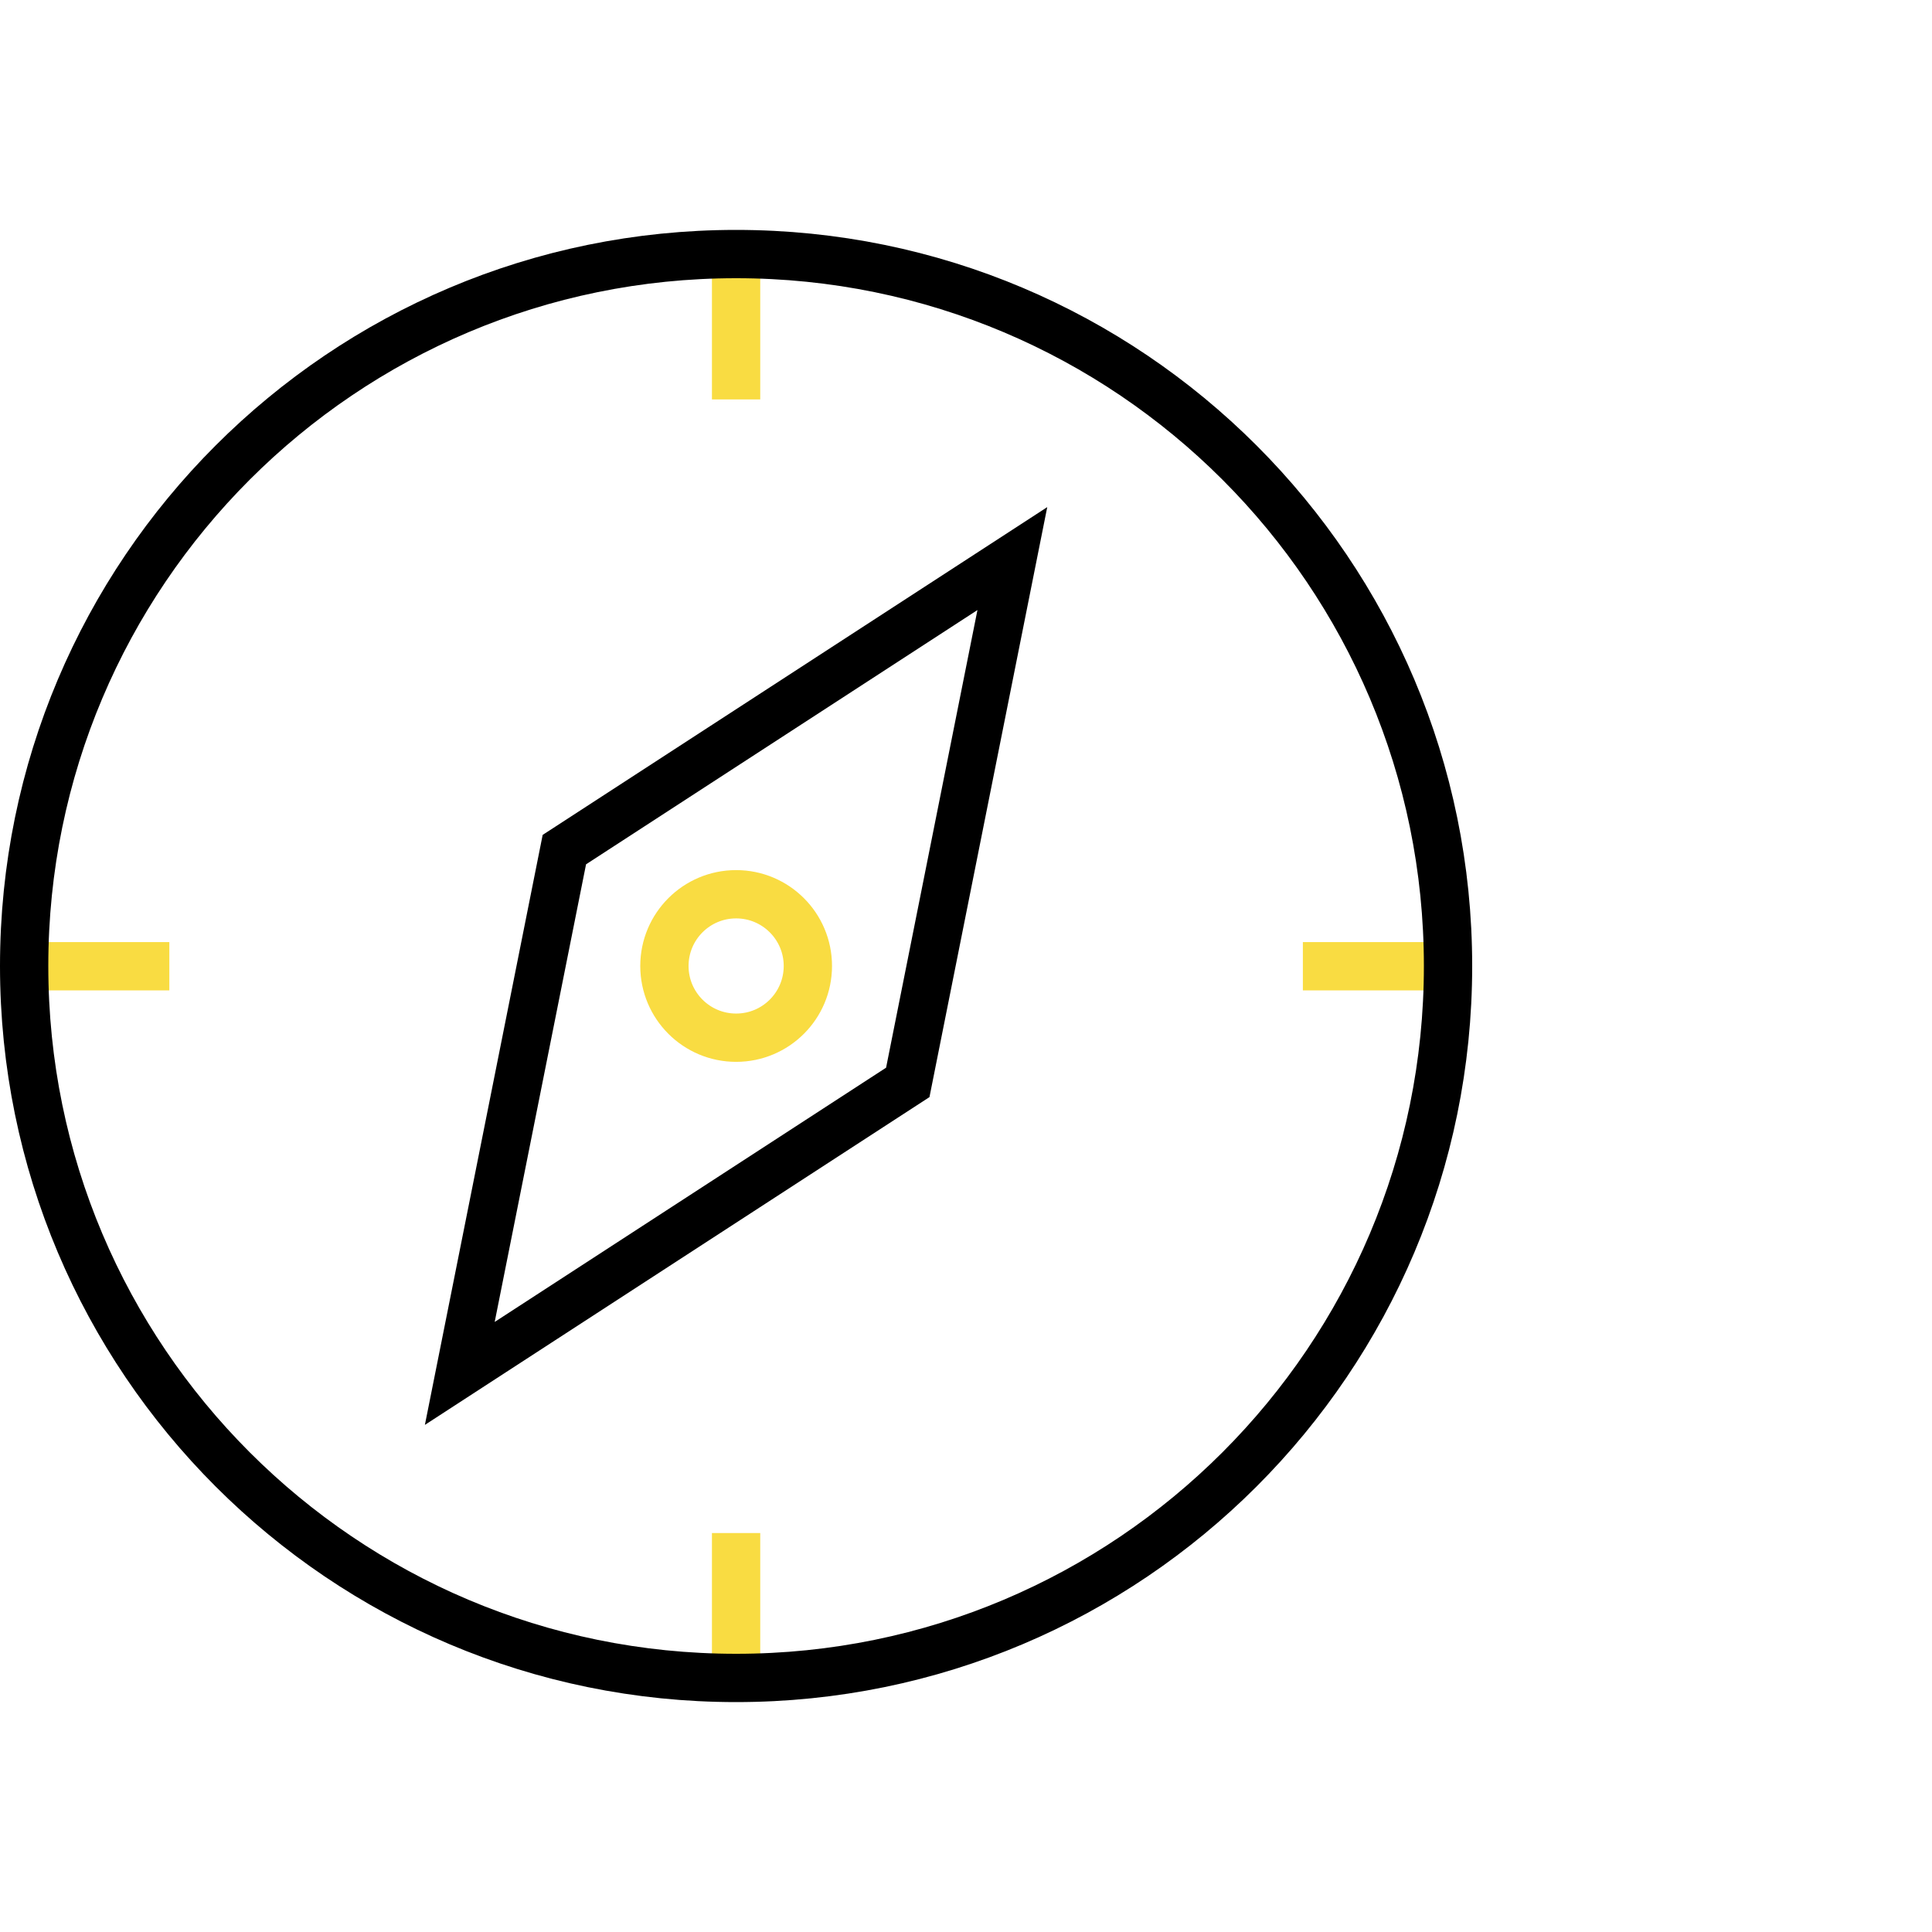
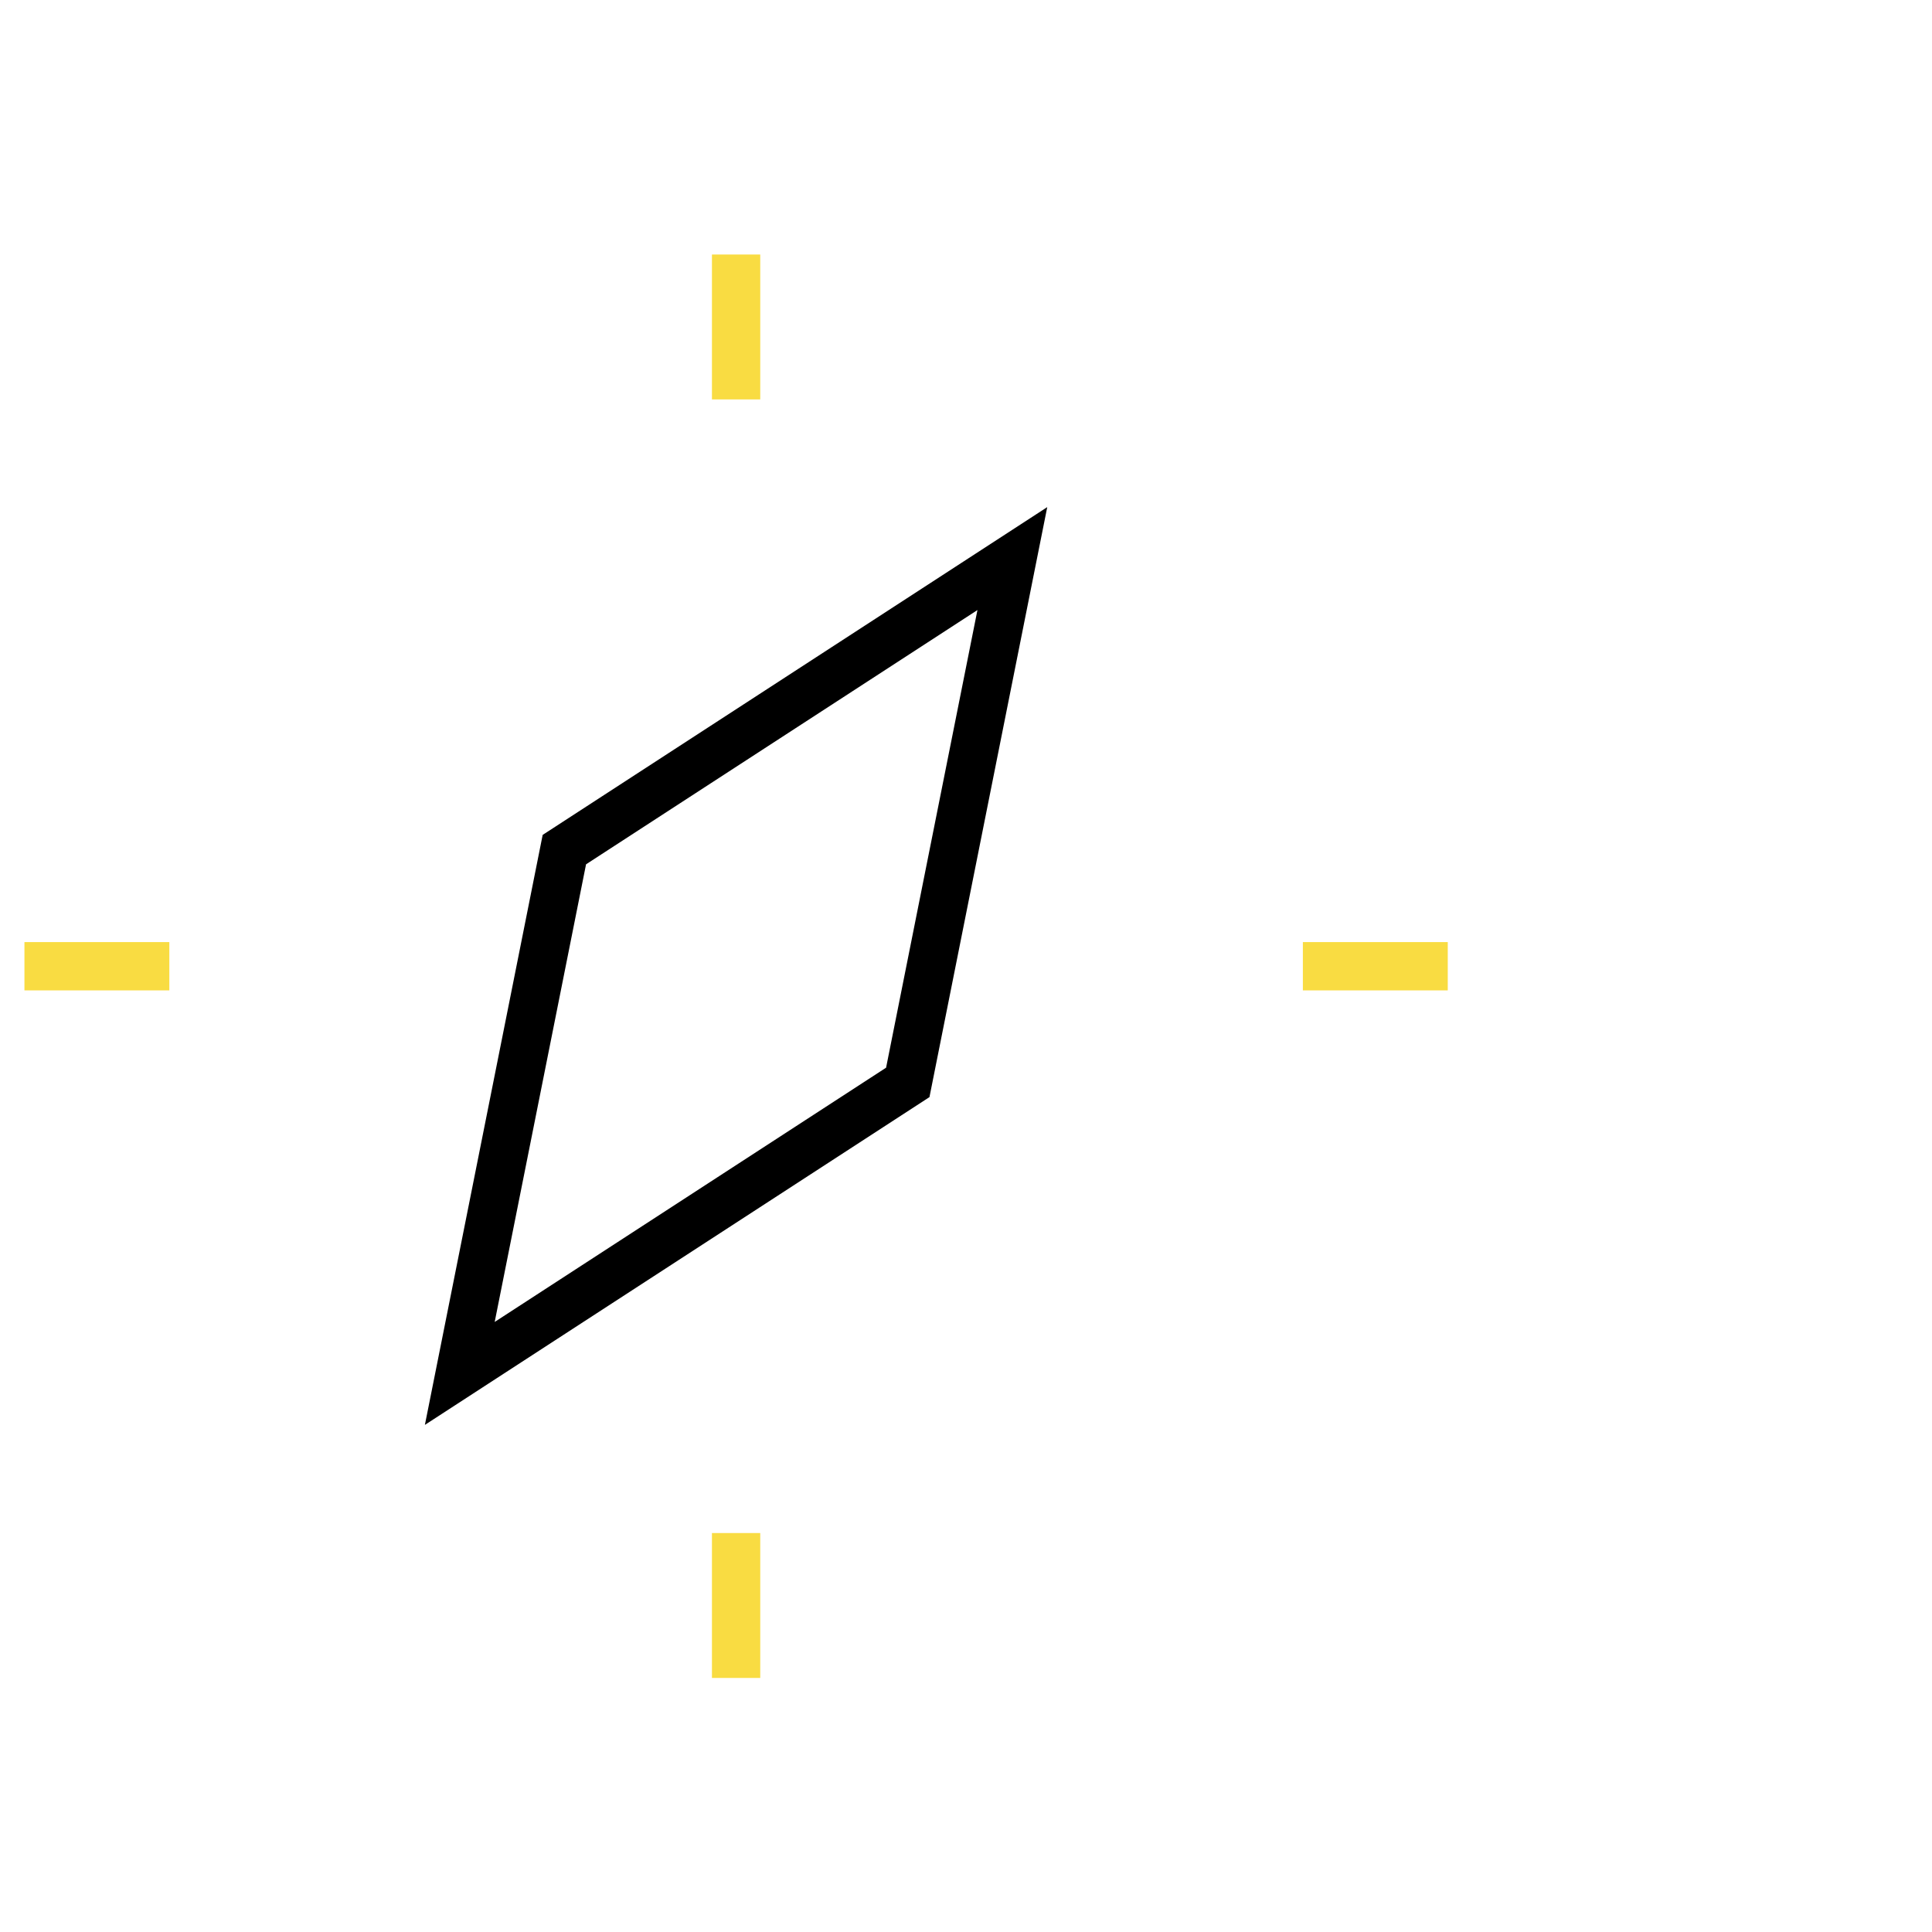
<svg xmlns="http://www.w3.org/2000/svg" width="80" height="80" viewBox="0 0 80 80" fill="none">
  <g clip-path="url(#clip0_7225_2274)">
-     <path d="M30.482 42.969C32.122 42.969 33.452 41.64 33.452 39.999C33.452 38.359 32.122 37.029 30.482 37.029C28.841 37.029 27.512 38.359 27.512 39.999C27.512 41.64 28.841 42.969 30.482 42.969Z" stroke="#F9DC42" stroke-width="2" stroke-miterlimit="10" />
    <path d="M30.48 69.48V63.48" stroke="#F9DC42" stroke-width="2" stroke-miterlimit="10" />
    <path d="M30.48 16.539V10.539" stroke="#F9DC42" stroke-width="2" stroke-miterlimit="10" />
    <path d="M1.012 40.01H7.012" stroke="#F9DC42" stroke-width="2" stroke-miterlimit="10" />
    <path d="M53.949 40.01H59.949" stroke="#F9DC42" stroke-width="2" stroke-miterlimit="10" />
-     <path d="M30.48 69.48C46.761 69.48 59.96 56.281 59.96 39.999C59.96 23.718 46.761 10.52 30.48 10.52C14.199 10.52 1 23.718 1 39.999C1 56.281 14.199 69.48 30.48 69.48Z" stroke="black" stroke-width="2" stroke-miterlimit="10" />
    <path d="M41.919 23.13L23.369 35.18L19.039 56.87L37.589 44.82L41.919 23.13Z" stroke="black" stroke-width="2" stroke-miterlimit="10" />
  </g>
  <defs>
    <clipPath id="clip0_7225_2274">
      <rect width="60.96" height="60.96" fill="white" transform="translate(0 9.52)" />
    </clipPath>
  </defs>
</svg>